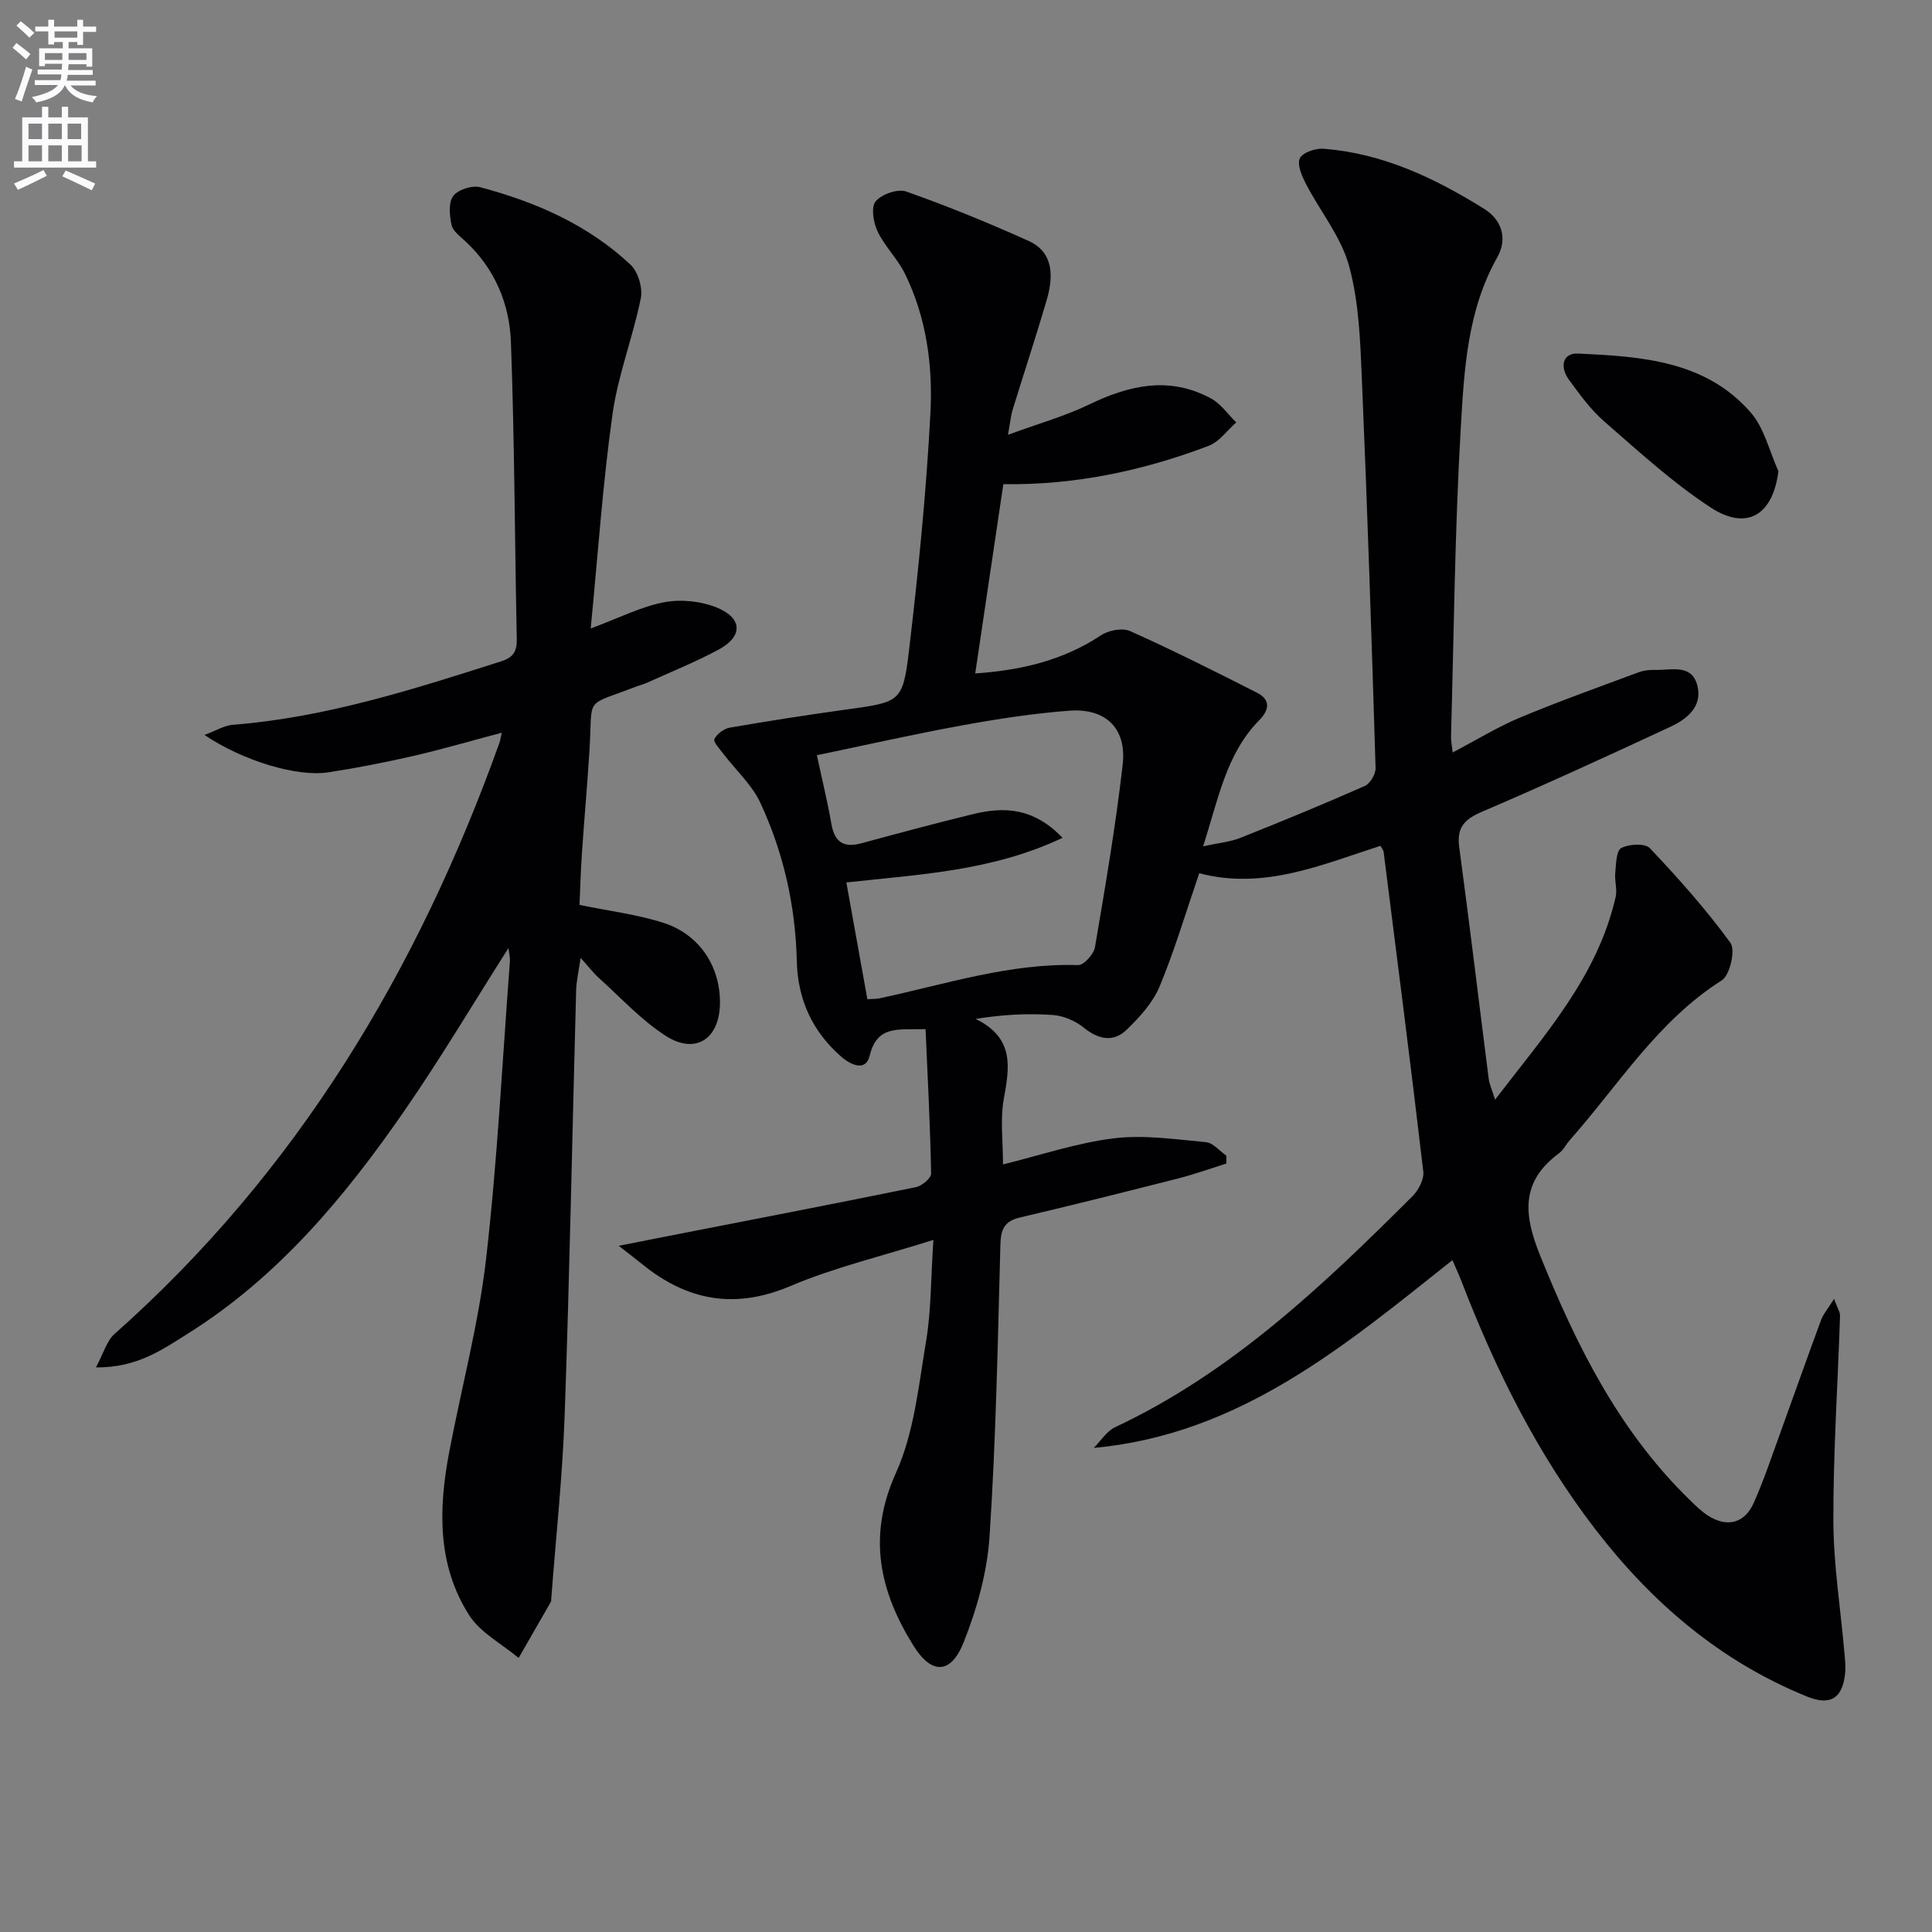
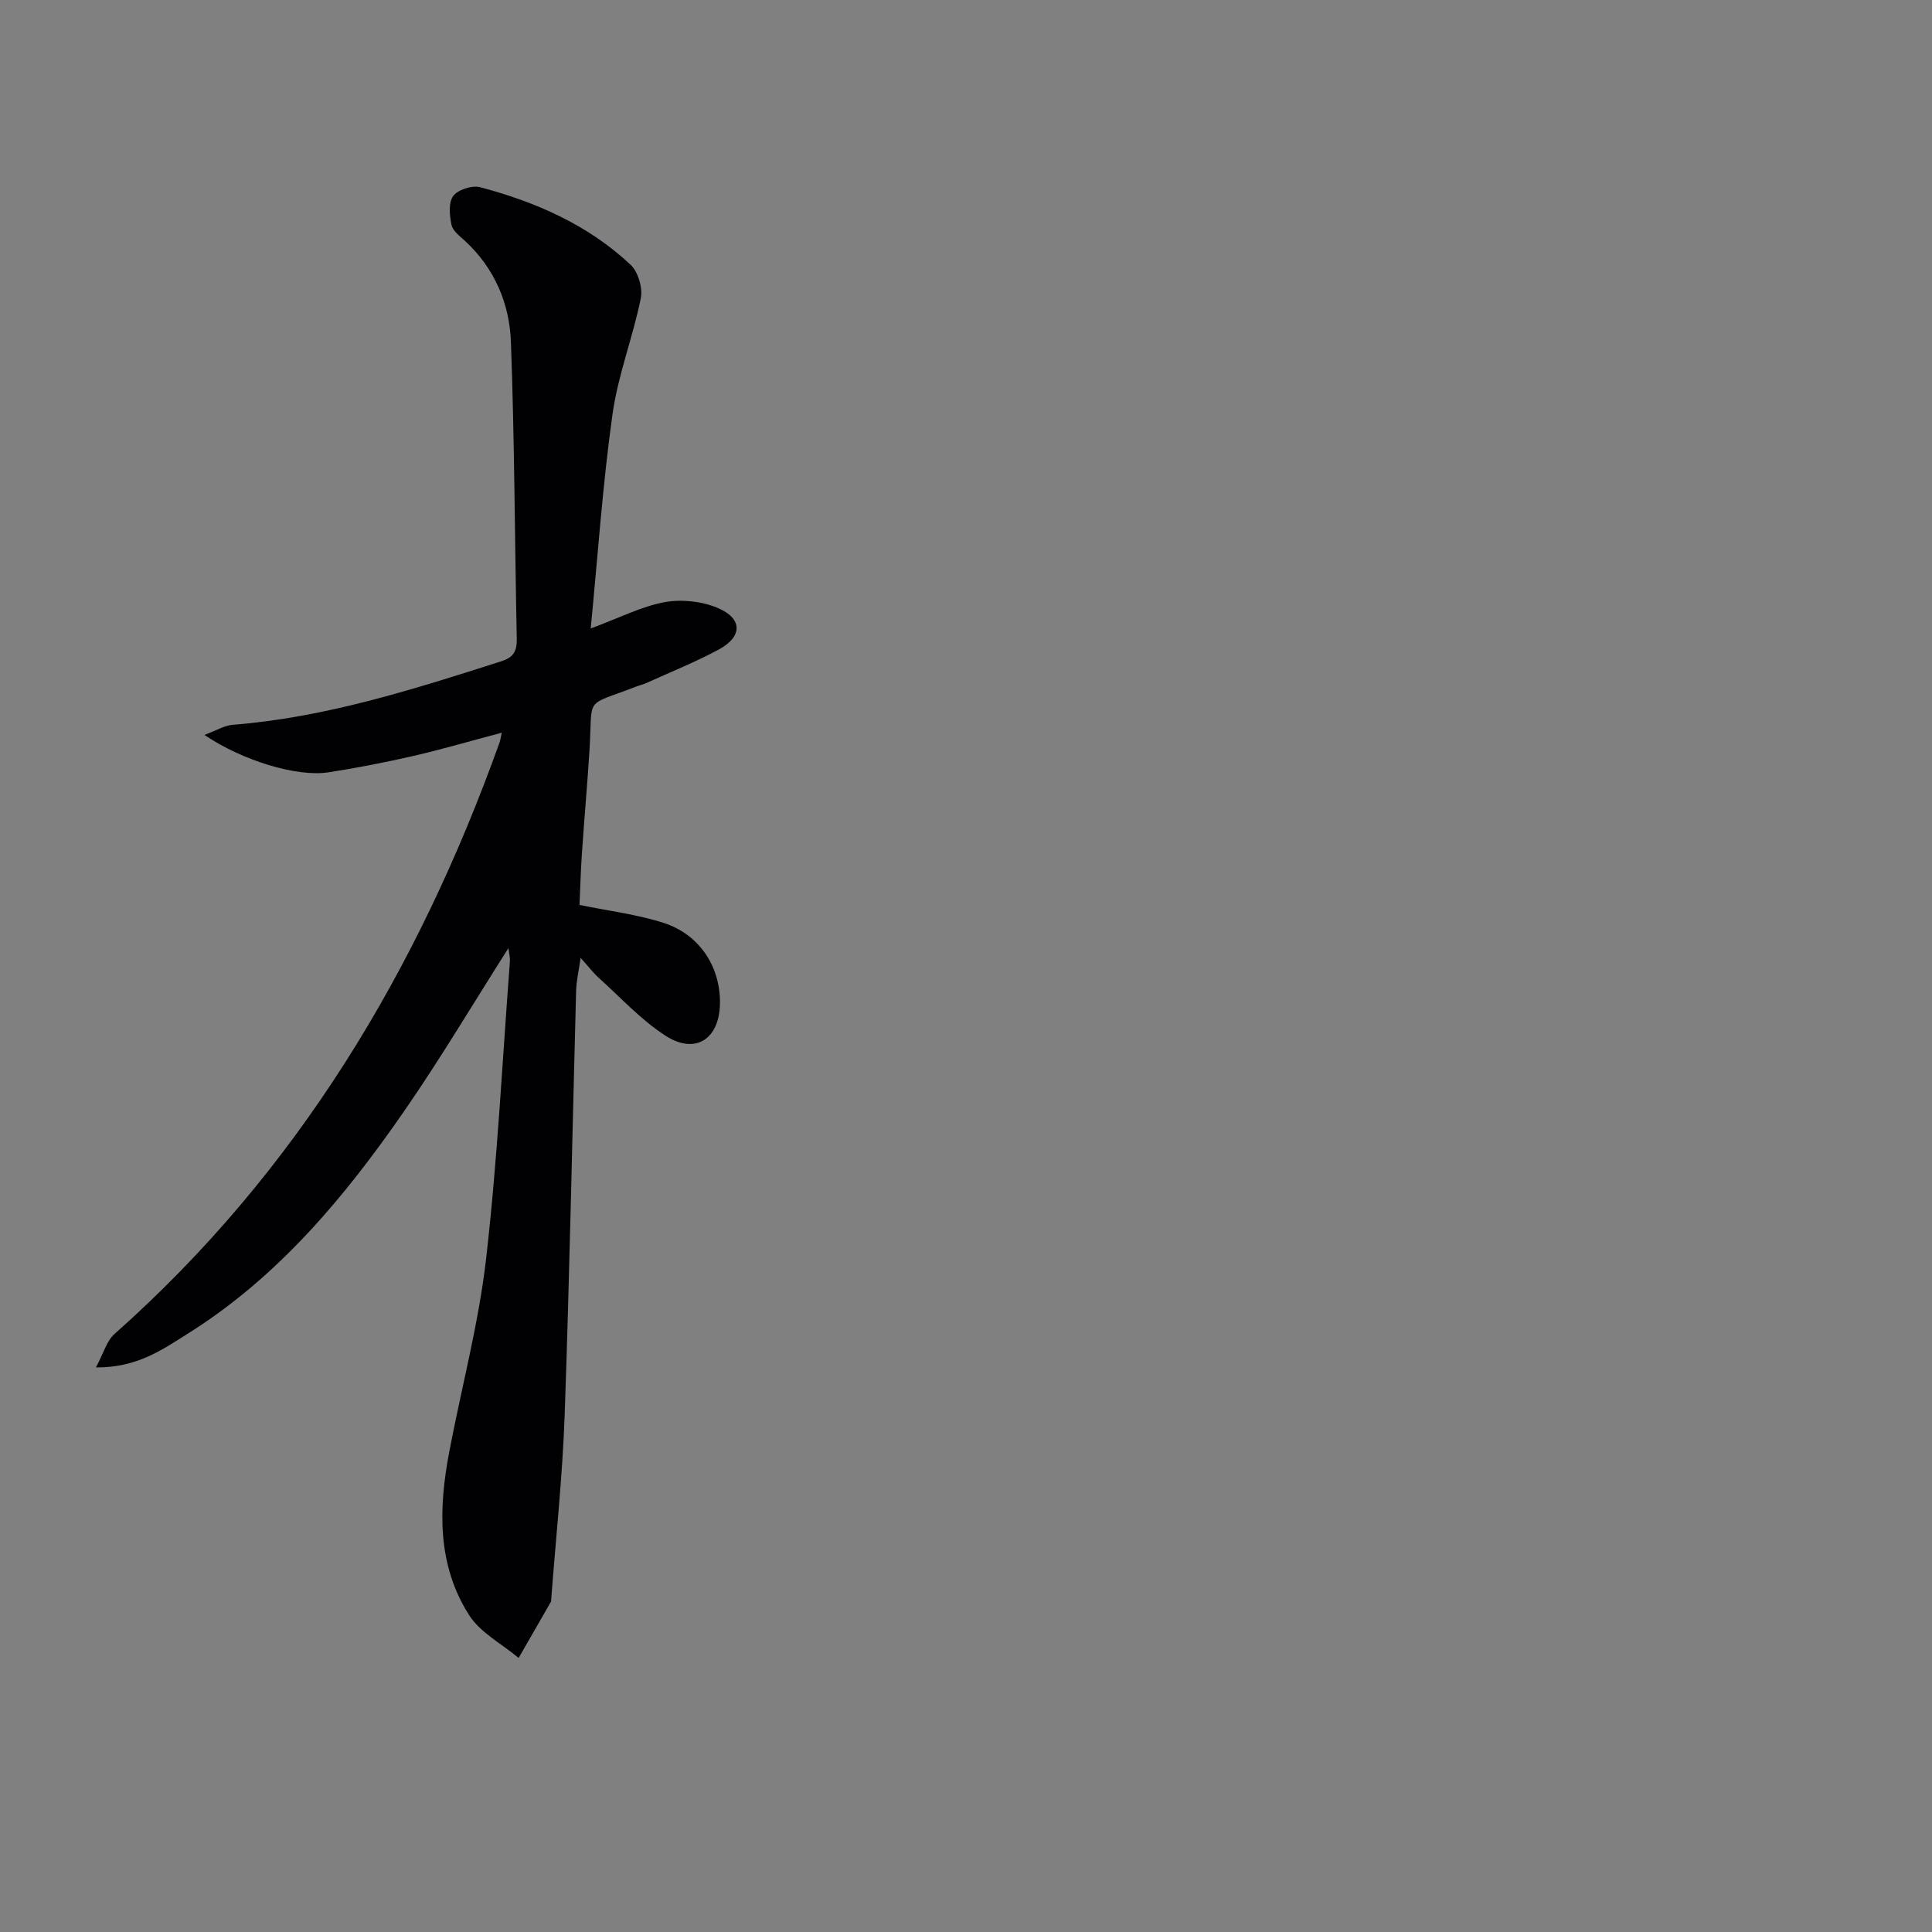
<svg xmlns="http://www.w3.org/2000/svg" enable-background="new 0 0 400 400" viewBox="0 0 400 400">
  <rect x="0" y="0" width="400" height="400" fill="#808080" stroke="none" />
-   <path d="m2.6 9.9.8-1c.9.7 1.9 1.4 2.9 2.3l-.9 1.1c-1.1-1-2-1.8-2.8-2.4zm.5 10.6c.9-2.1 1.6-4.3 2.3-6.7.4.2.8.4 1.3.6-.7 2.1-1.5 4.3-2.2 6.6zm.3-15.2.9-.9c1 .8 2 1.6 2.8 2.4l-1 1c-.9-.9-1.8-1.7-2.7-2.5zm12.6-1.2h1.2v1.4h2.7v1.1h-2.7v2.7h-1.2v-.6h-1.8v1.3h4.9v3.8h-1.2v-.5h-3.7c0 .4-.1.9-.1 1.2h5.1v1h-5.2c0 .5-.1.9-.2 1.2h6v1h-5.2c1.1 1.3 2.9 2 5.5 2.2-.4.4-.7.8-.9 1.3-2.9-.5-4.8-1.6-5.7-3.5h-.1c-.8 1.7-2.7 2.9-5.9 3.5-.2-.4-.6-.8-.9-1.1 2.8-.6 4.6-1.4 5.4-2.5h-4.8v-1h5.3c.1-.3.2-.7.2-1.2h-4.9v-1h5c0-.4 0-.8.1-1.2h-3.6v.5h-1.2v-3.7h4.9v-1.3h-1.8v.5h-1.2v-2.7h-2.7v-1h2.7v-1.4h1.2v1.4h4.8zm-6.7 8.3h3.6c0-.4 0-.9 0-1.4h-3.6zm1.9-4.6h4.8v-1.3h-4.7v1.3zm6.7 3.2h-3.7v1.4h3.7z" fill="#fbfafc" />
-   <path d="m8.7 22.1h1.3v2.2h2.8v-2.2h1.3v2.2h4.1v9.1h1.7v1.3h-17v-1.3h1.7v-9.1h4.1zm.3 13.1.7 1.2c-1.8.9-3.8 1.9-6 2.9-.2-.4-.5-.8-.8-1.3 2.3-1 4.4-1.9 6.1-2.8zm-3.1-6.4h2.8v-3.2h-2.8zm0 4.6h2.8v-3.3h-2.8zm4.1-4.6h2.8v-3.2h-2.8zm0 4.6h2.8v-3.3h-2.8zm3.6 1.9c2.1.9 4.1 1.8 6.1 2.7l-.7 1.4c-2.2-1.1-4.2-2-6.1-2.9zm3.2-9.7h-2.8v3.2h2.8zm-2.7 7.8h2.8v-3.3h-2.8z" fill="#fbfafc" />
  <g fill="#010104">
-     <path d="m193.25 256.71c-10.77 3.4-20.5 5.69-29.57 9.54-11.47 4.87-21.3 3.1-30.64-4.45-1.26-1.02-2.56-2.01-4.94-3.87 3.95-.78 6.84-1.36 9.74-1.92 17.27-3.38 34.54-6.7 51.78-10.22 1.24-.25 3.18-1.87 3.16-2.82-.19-9.89-.71-19.77-1.15-29.89-5.73.12-10.04-.86-11.58 5.51-.82 3.38-3.97 1.87-5.96.12-5.92-5.22-8.93-11.77-9.12-19.72-.27-11.42-2.74-22.45-7.55-32.78-1.75-3.76-5.09-6.77-7.67-10.16-.75-.98-2.12-2.46-1.84-3.03.53-1.08 1.98-2.16 3.19-2.37 7.99-1.38 16.01-2.63 24.04-3.74 11.29-1.57 11.78-1.45 13.08-12.41 1.93-16.32 3.57-32.71 4.42-49.12.5-9.78-.85-19.66-5.27-28.69-1.52-3.1-4.17-5.64-5.66-8.74-.88-1.83-1.42-5.03-.43-6.24 1.22-1.5 4.59-2.68 6.34-2.06 8.6 3.04 17.08 6.5 25.4 10.26 4.4 1.99 5.46 6.17 3.7 12.17-2.24 7.64-4.74 15.2-7.08 22.8-.33 1.08-.43 2.24-.95 5.14 6.27-2.3 11.76-3.84 16.8-6.27 8.36-4.04 16.67-5.91 25.26-1.24 2.03 1.11 3.48 3.27 5.2 4.95-1.89 1.66-3.52 4.02-5.72 4.85-13.6 5.16-27.68 8.15-42.5 7.93-1.95 13.15-3.86 26.05-5.82 39.19 9.29-.64 18.09-2.62 26.04-7.9 1.56-1.04 4.43-1.59 6.03-.87 8.88 3.98 17.59 8.35 26.27 12.76 2.79 1.41 2.6 3.53.5 5.65-6.9 6.99-8.48 16.31-11.66 26.15 3.13-.69 5.55-.89 7.72-1.75 8.64-3.43 17.24-6.99 25.75-10.74 1.11-.49 2.27-2.45 2.24-3.69-.82-26.94-1.7-53.88-2.85-80.8-.33-7.77-.61-15.77-2.64-23.19-1.64-6-5.96-11.25-8.9-16.93-.85-1.64-1.89-3.97-1.3-5.32.52-1.19 3.23-2.13 4.88-2 12.26.92 23.06 6.06 33.29 12.44 3.66 2.29 4.9 6.15 2.71 10.04-6.2 11-6.85 23.26-7.55 35.25-1.24 21.25-1.42 42.56-2.02 63.84-.03.95.18 1.91.34 3.42 4.9-2.57 9.25-5.26 13.91-7.21 8.09-3.38 16.36-6.33 24.59-9.39 1.07-.4 2.3-.52 3.45-.49 3.33.09 7.66-1.35 8.75 3.41.98 4.25-2.25 6.8-5.61 8.36-12.95 6.03-25.95 12-39.08 17.62-3.64 1.56-5.2 3.28-4.65 7.34 2.15 15.95 4.06 31.94 6.1 47.91.14 1.13.66 2.22 1.32 4.33 10.27-13.42 21.23-25.51 24.97-42 .35-1.55-.25-3.29-.09-4.91.18-1.82.18-4.6 1.23-5.17 1.59-.86 4.94-1.04 5.94.02 5.9 6.23 11.65 12.68 16.69 19.61 1.07 1.48-.12 6.68-1.8 7.75-13.32 8.44-21.39 21.71-31.49 33.1-.77.87-1.3 2.03-2.21 2.7-7.92 5.86-7.37 12.6-3.93 21.13 7.54 18.7 16.36 36.41 31.01 50.66 1.19 1.16 2.39 2.36 3.78 3.24 3.89 2.49 7.54 1.63 9.44-2.62 2.16-4.84 3.83-9.91 5.65-14.91 2.78-7.64 5.46-15.31 8.29-22.93.47-1.28 1.43-2.38 2.7-4.42.68 1.89 1.27 2.72 1.24 3.54-.46 14.12-1.42 28.25-1.38 42.37.02 9.1 1.49 18.19 2.28 27.29.13 1.49.31 3.01.14 4.48-.59 5.12-3.12 6.59-7.93 4.63-17.93-7.29-32.06-19.39-43.75-34.58-11.98-15.57-20.63-32.94-27.66-51.18-.53-1.38-1.16-2.73-1.95-4.57-22.29 17.69-43.93 36.07-74.26 38.88 1.46-1.46 2.66-3.47 4.42-4.29 24.11-11.33 43.04-29.33 61.56-47.82 1.25-1.25 2.43-3.49 2.25-5.1-2.59-22.1-5.43-44.16-8.22-66.24-.04-.29-.3-.56-.66-1.21-12.12 3.9-24.16 9.2-37.51 5.67-2.8 8.17-5.1 15.98-8.21 23.46-1.4 3.35-4.12 6.33-6.79 8.92-2.78 2.7-5.87 2.06-8.94-.43-1.72-1.39-4.15-2.43-6.34-2.59-5.08-.37-10.2-.12-16.02.8 8.22 4.04 6.97 10.18 5.81 16.72-.73 4.14-.14 8.51-.14 13.41 7.85-1.93 15.29-4.46 22.92-5.4 6.25-.77 12.75.21 19.1.79 1.48.14 2.82 1.82 4.22 2.8v1.63c-3.31 1.04-6.59 2.22-9.95 3.08-10.92 2.78-21.85 5.52-32.82 8.1-3.24.76-3.93 2.51-4.01 5.64-.54 20.12-.92 40.27-2.24 60.34-.49 7.45-2.61 15.05-5.39 22.02-2.62 6.56-6.61 6.67-10.35.67-6.98-11.2-9.63-22.57-3.65-35.79 3.8-8.4 4.71-18.21 6.28-27.49 1.02-6.19.93-12.55 1.48-20.76zm26.74-83.25c-14.55 6.9-29.68 7.58-44.76 9.24 1.49 8.29 2.92 16.19 4.35 24.18 1.17-.08 1.84-.05 2.47-.18 13.62-2.89 26.96-7.33 41.17-6.89 1.16.04 3.23-2.25 3.48-3.69 2.14-12.57 4.29-25.15 5.74-37.81.86-7.5-3.5-11.73-11.04-11.17-7.43.56-14.85 1.7-22.19 3.04-10.04 1.83-19.99 4.08-30.08 6.18 1.1 5.16 2.21 9.66 3 14.22.66 3.78 2.54 5.01 6.22 4.01 7.69-2.09 15.38-4.15 23.12-6.04 6.4-1.56 12.5-1.36 18.52 4.91z" />
-     <path d="m122.3 130.12c6.01-2.23 10.5-4.56 15.26-5.44 3.5-.65 7.68-.21 10.97 1.16 5.24 2.18 5.25 5.95.31 8.62-4.8 2.59-9.89 4.63-14.87 6.89-.75.34-1.57.53-2.34.83-10.84 4.2-8.89 1.71-9.58 13.11-.44 7.13-1.09 14.25-1.57 21.38-.25 3.62-.34 7.26-.5 10.68 6.1 1.26 11.88 1.96 17.34 3.7 7.54 2.4 11.87 9.14 11.74 16.76-.13 7.34-5.1 10.61-11.28 6.62-5.1-3.29-9.32-7.94-13.88-12.04-1.09-.98-1.97-2.17-3.69-4.08-.4 2.81-.88 4.79-.93 6.78-.79 29.28-1.34 58.56-2.37 87.83-.45 12.76-1.83 25.49-2.79 38.24-.01.17.01.36-.07.49-2.22 3.88-4.45 7.74-6.67 11.61-3.47-2.91-7.9-5.2-10.23-8.83-6.66-10.4-6.37-22.09-4.15-33.78 2.54-13.35 6.09-26.56 7.64-40.02 2.35-20.45 3.37-41.05 4.93-61.6.06-.73-.15-1.48-.3-2.74-7.37 11.59-14.05 22.84-21.47 33.58-12.36 17.9-26.2 34.51-44.92 46.25-5.27 3.31-10.49 7.06-19.02 6.99 1.58-2.93 2.22-5.48 3.84-6.92 37.81-33.52 62.84-75.33 79.72-122.45.16-.45.22-.95.46-2.04-6.35 1.68-12.33 3.44-18.39 4.83-5.81 1.33-11.67 2.48-17.56 3.38-6.46.98-17.69-2.4-25.6-7.75 2.41-.89 4.11-1.96 5.88-2.1 19.23-1.51 37.41-7.35 55.61-13.16 2.59-.83 3.22-2.19 3.17-4.69-.42-20.47-.46-40.96-1.21-61.42-.29-7.93-3.37-15.22-9.45-20.86-1.09-1.01-2.57-2.09-2.84-3.35-.42-1.95-.67-4.64.35-6.01.98-1.31 3.91-2.25 5.58-1.81 11.52 3.06 22.34 7.79 31.13 16.05 1.57 1.47 2.55 4.81 2.12 6.95-1.63 8.07-4.73 15.9-5.86 24.01-2.03 14.48-3.02 29.06-4.51 44.35z" />
-     <path d="m368.2 97.55c-1.12 9.04-6.49 12.44-14.01 7.53-7.86-5.13-14.88-11.59-22-17.78-2.85-2.47-5.15-5.65-7.39-8.73-1.82-2.51-1.43-5.54 2.01-5.37 12.99.62 26.26 1.44 35.63 12.17 2.85 3.25 3.89 8.07 5.76 12.18z" />
+     <path d="m122.3 130.12c6.01-2.23 10.5-4.56 15.26-5.44 3.5-.65 7.68-.21 10.97 1.16 5.24 2.18 5.25 5.95.31 8.62-4.8 2.59-9.89 4.63-14.87 6.89-.75.34-1.57.53-2.34.83-10.84 4.2-8.89 1.71-9.58 13.11-.44 7.13-1.09 14.25-1.57 21.38-.25 3.62-.34 7.26-.5 10.68 6.1 1.26 11.88 1.96 17.34 3.7 7.54 2.4 11.87 9.14 11.74 16.76-.13 7.34-5.1 10.61-11.28 6.62-5.1-3.29-9.32-7.94-13.88-12.04-1.09-.98-1.97-2.17-3.69-4.08-.4 2.81-.88 4.79-.93 6.78-.79 29.28-1.34 58.56-2.37 87.83-.45 12.76-1.83 25.49-2.79 38.24-.01.17.01.36-.07.49-2.22 3.88-4.45 7.74-6.67 11.61-3.47-2.91-7.9-5.2-10.23-8.83-6.66-10.4-6.37-22.09-4.15-33.78 2.54-13.35 6.09-26.56 7.64-40.02 2.35-20.45 3.37-41.05 4.93-61.6.06-.73-.15-1.48-.3-2.74-7.37 11.59-14.05 22.84-21.47 33.58-12.36 17.9-26.2 34.51-44.92 46.25-5.27 3.31-10.49 7.06-19.02 6.99 1.58-2.93 2.22-5.48 3.84-6.92 37.81-33.52 62.84-75.33 79.72-122.45.16-.45.22-.95.46-2.04-6.35 1.68-12.33 3.44-18.39 4.83-5.81 1.33-11.67 2.48-17.56 3.38-6.46.98-17.69-2.4-25.6-7.75 2.41-.89 4.11-1.96 5.88-2.1 19.23-1.51 37.41-7.35 55.61-13.16 2.59-.83 3.22-2.19 3.17-4.69-.42-20.47-.46-40.96-1.21-61.42-.29-7.93-3.37-15.22-9.45-20.86-1.09-1.01-2.57-2.09-2.84-3.35-.42-1.95-.67-4.64.35-6.01.98-1.31 3.91-2.25 5.58-1.81 11.52 3.06 22.34 7.79 31.13 16.05 1.57 1.47 2.55 4.81 2.12 6.95-1.63 8.07-4.73 15.9-5.86 24.01-2.03 14.48-3.02 29.06-4.51 44.35" />
  </g>
</svg>